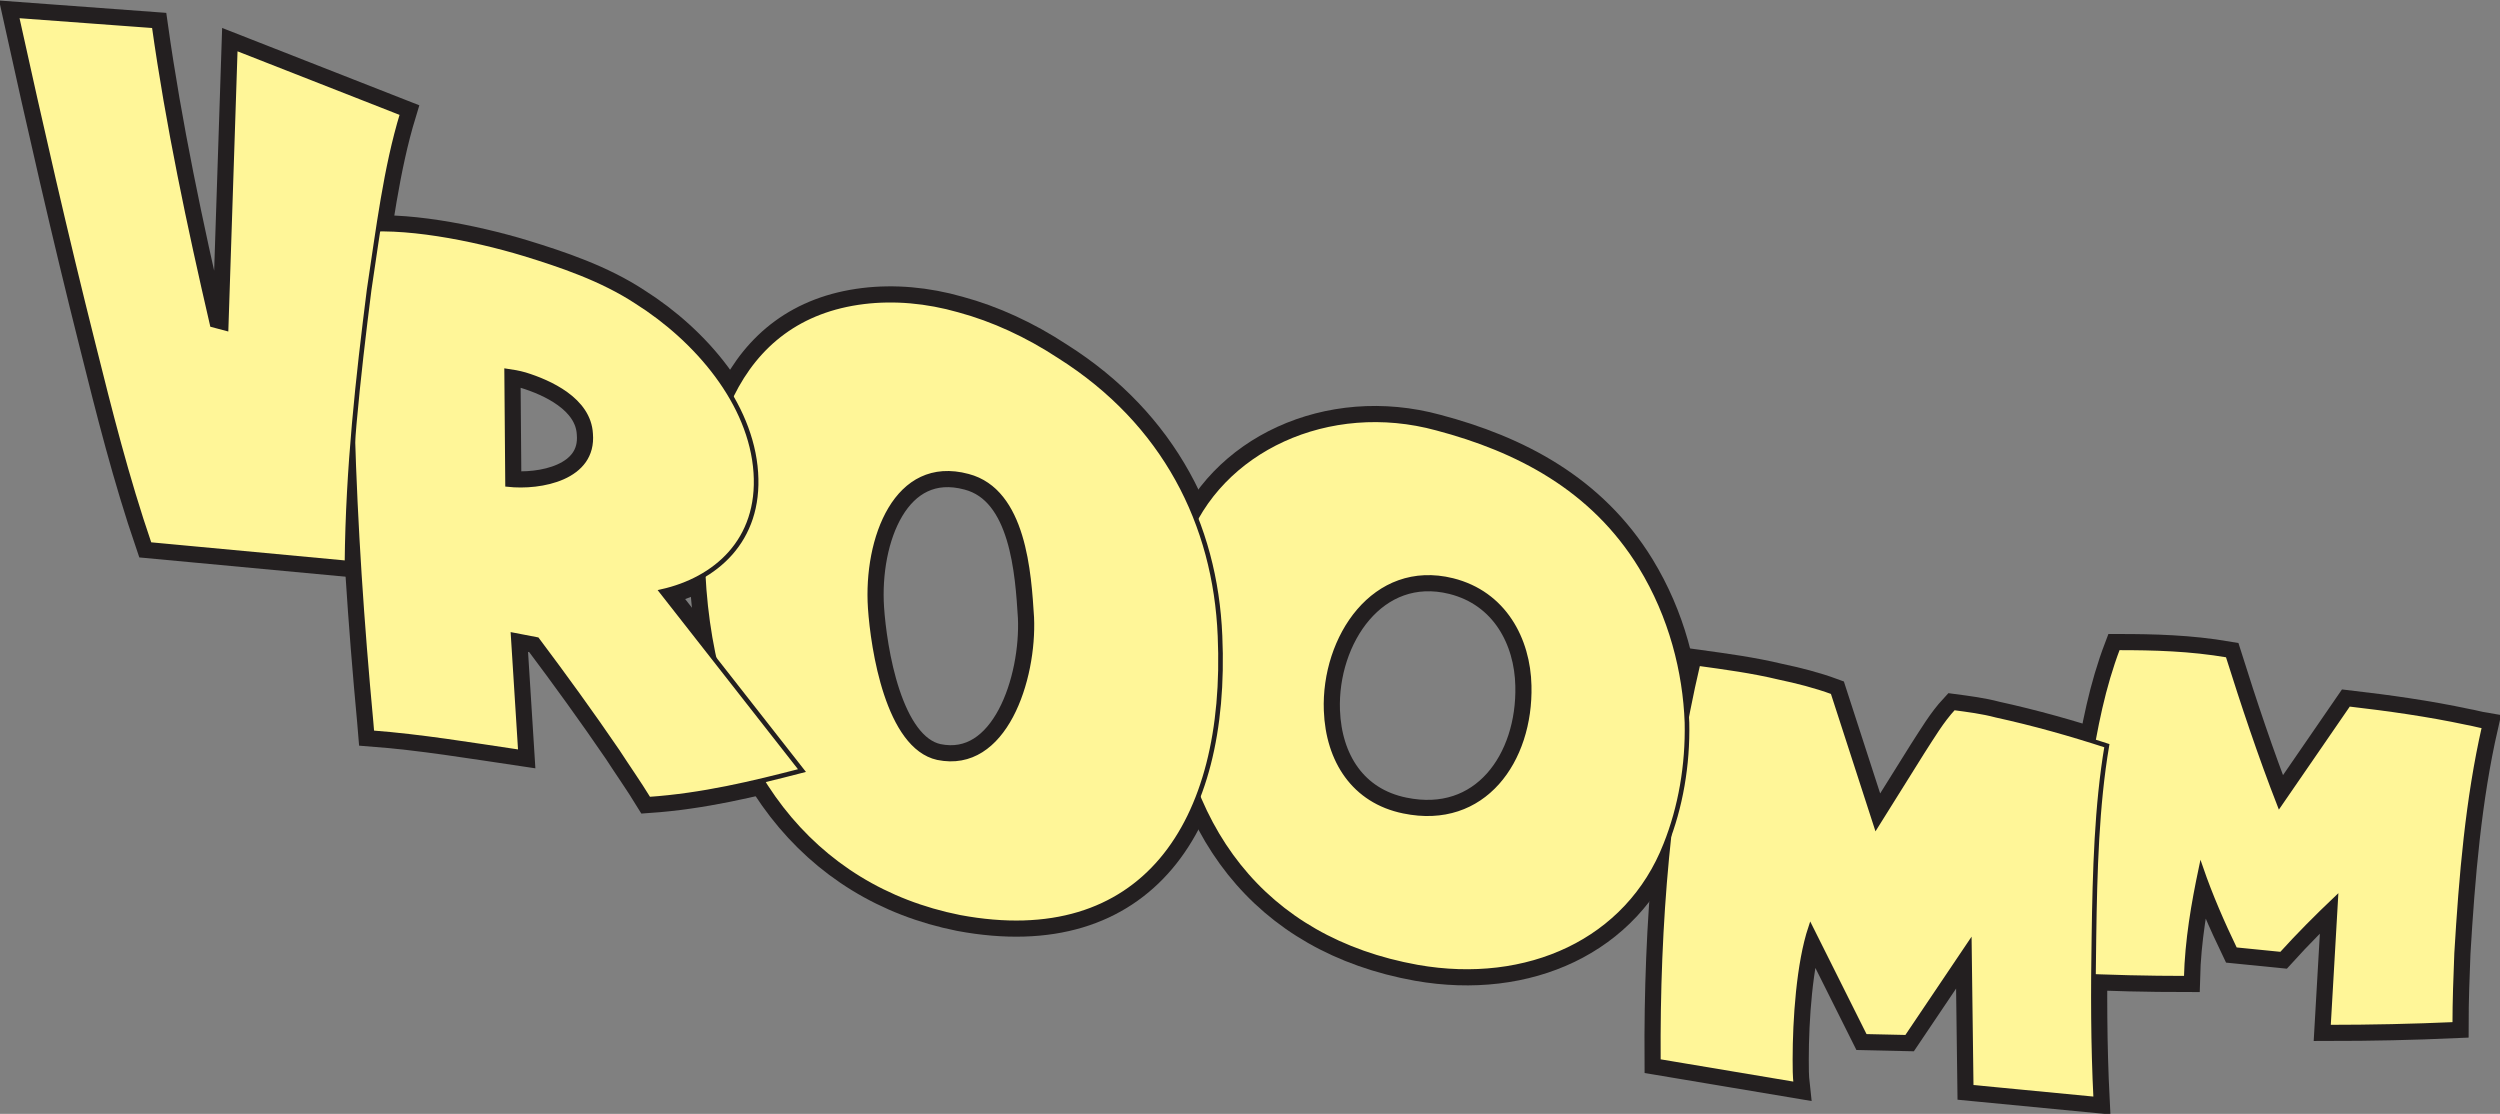
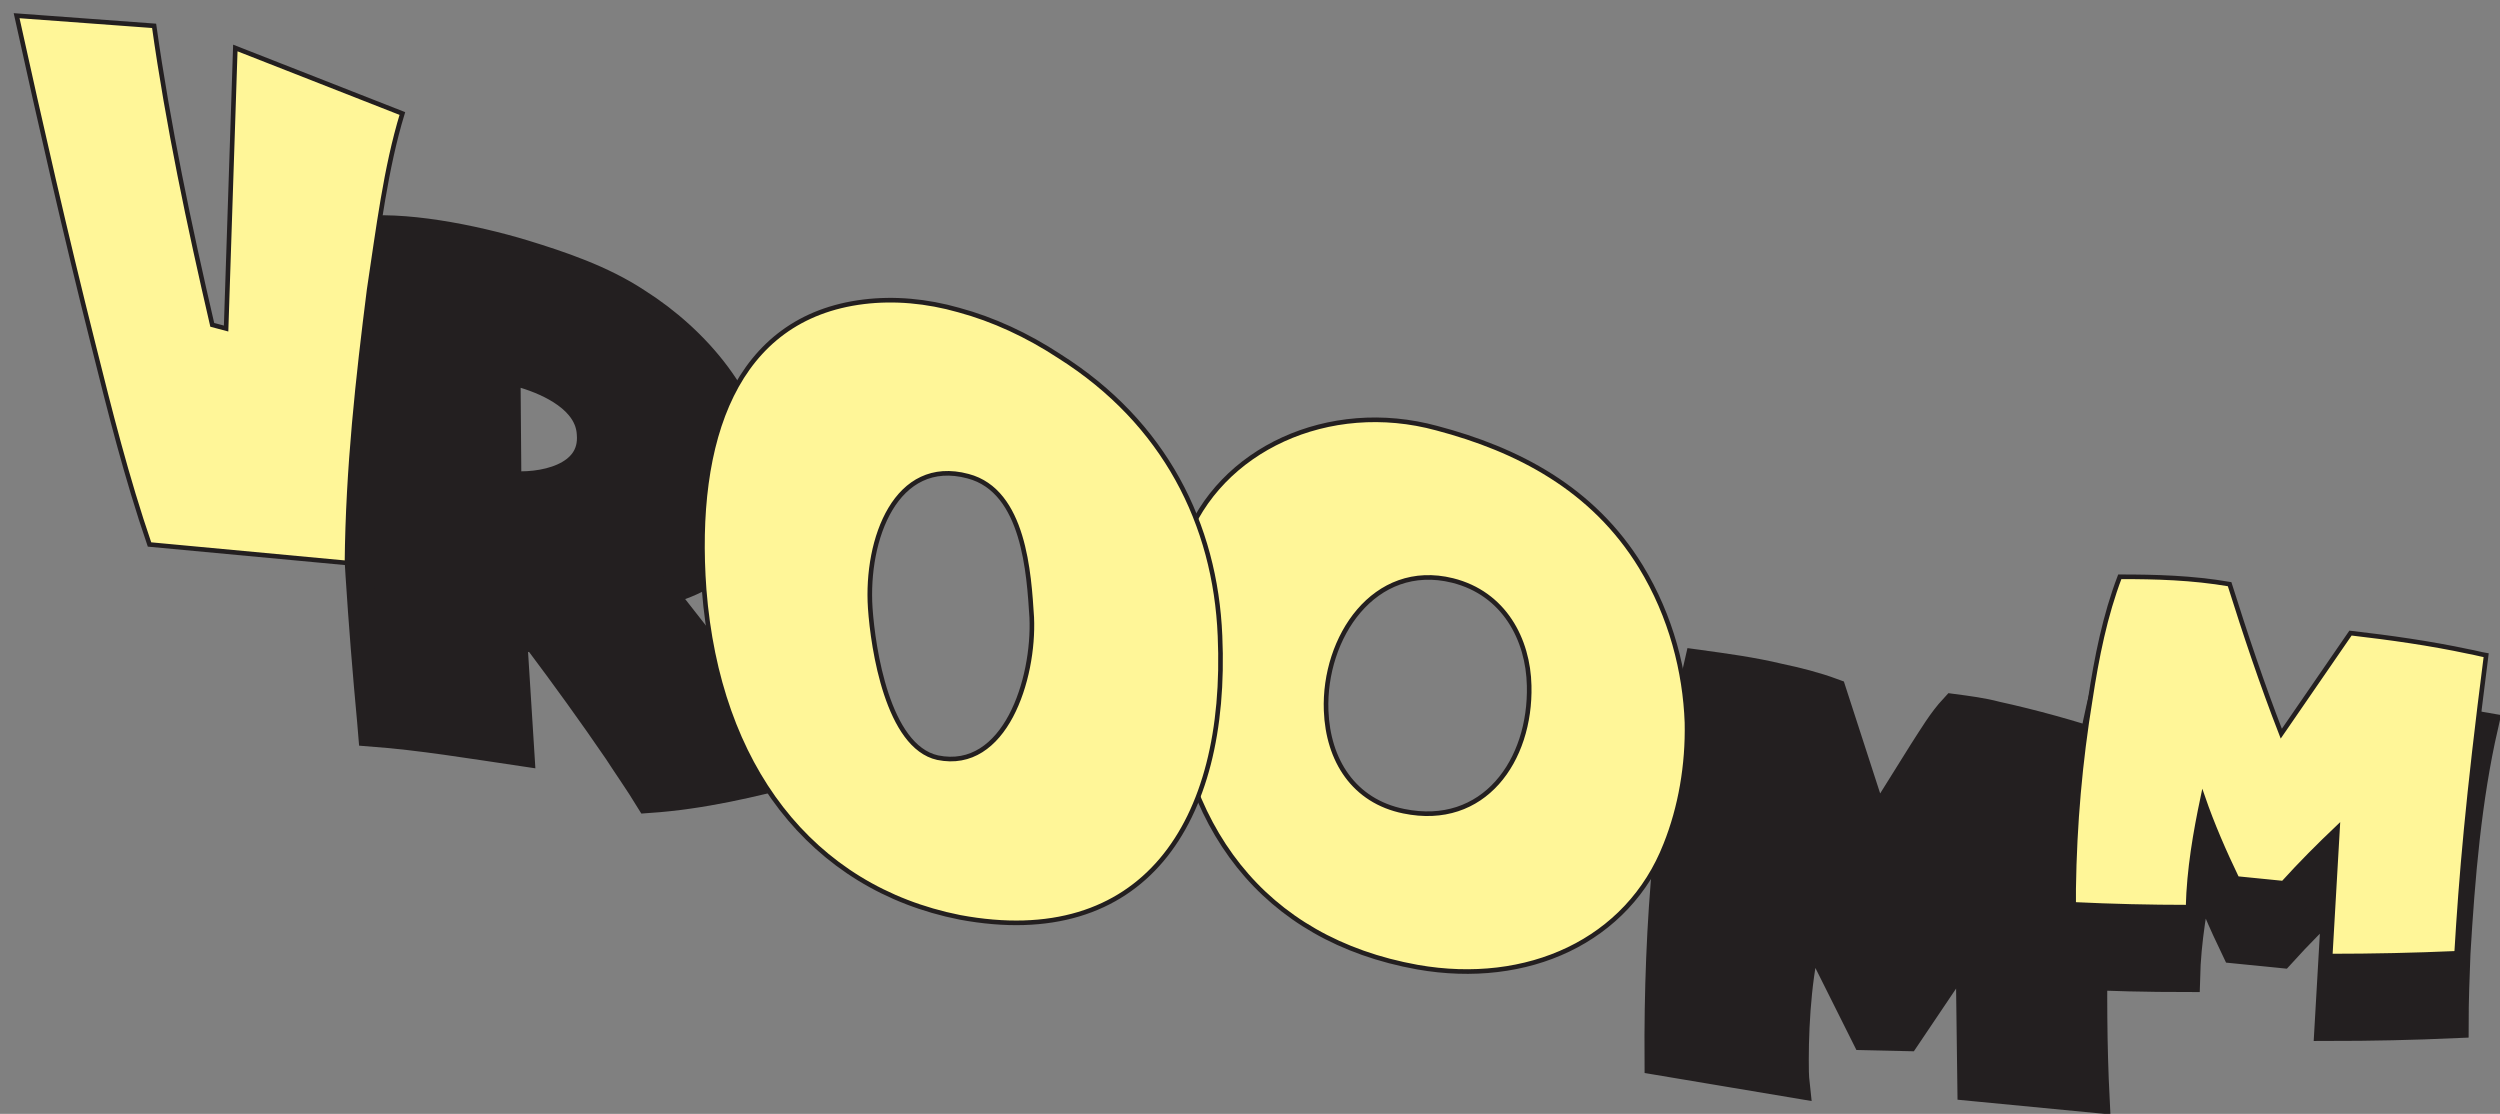
<svg xmlns="http://www.w3.org/2000/svg" version="1.2" baseProfile="tiny" id="Ebene_1" x="0px" y="0px" width="270.9px" height="120.7px" viewBox="0 0 270.9 120.7" xml:space="preserve">
  <rect x="0" y="0" width="270.9" height="120.7" fill="#808080" stroke="none" />
  <g>
    <path fill="#231F20" stroke="#231F20" stroke-width="3" d="M266.2,103.3c-0.1,2.5-0.2,5.2-0.2,7.7c-4.5,0.2-9.1,0.3-13.7,0.3   l0.8-13.9c-2,1.9-4,3.9-5.9,6l-5-0.5c-1.4-2.9-2.7-5.9-3.7-8.8c-0.8,3.8-1.5,7.8-1.6,11.9c-4.1,0-8.3-0.1-12.4-0.3l0-1.7   c0.1-7,0.7-13.8,1.8-20.5c0.7-4.6,1.6-9.1,3.2-13.3c3.9,0,7.8,0.1,11.9,0.8c1.7,5.4,3.5,10.8,5.6,16.2l7.5-10.9   c4.3,0.5,8.6,1.1,12.8,2c0.6,0.1,1.3,0.3,1.9,0.4C267.4,86.6,266.7,94.9,266.2,103.3z" />
    <path fill="#231F20" stroke="#231F20" stroke-width="3" d="M226.9,101.5c-0.1,5.8-0.1,11.7,0.2,17.6l-13.5-1.3l-0.2-15.5l-6.8,10.1   l-4.5-0.1l-5.9-11.8c-1.3,3.9-1.7,10-1.7,14.3c0,0.9,0,1.8,0.1,2.7l-14.9-2.5c-0.1-15,1.1-29.5,4.3-43.1c2.9,0.4,5.9,0.8,8.8,1.5   c1.9,0.4,3.9,0.9,5.8,1.6l4.7,14.5c1.7-2.7,3.3-5.3,5-8c1.1-1.7,2.1-3.4,3.4-4.8c1.5,0.2,3.1,0.4,4.6,0.8c4.1,0.9,8,2,12,3.3   C227.2,87.3,227,94.4,226.9,101.5z" />
-     <path fill="#231F20" stroke="#231F20" stroke-width="3" d="M177.8,61.4c-5.2-8.5-13.4-12.7-22.1-15c-11.7-3.2-23.6,2.3-27.3,12.4   c-1.4,3.8-2,8.3-1.7,12.8c0.9,18,10.2,30.2,26.9,33.2c11.9,2.1,22.8-2.8,26.9-13.3c1.6-4,2.4-8.6,2.3-13.2   C182.6,72.8,181.1,66.8,177.8,61.4z M152.1,87.9c-5.4-1.1-8.2-5.5-8.4-10.9c-0.3-7.9,5.2-16.2,13.7-14.1c5.6,1.4,8.2,6.4,8.3,11.4   C165.9,82.4,160.8,89.7,152.1,87.9z" />
-     <path fill="#231F20" stroke="#231F20" stroke-width="3" d="M114.8,38.6c-3.5-2.3-7.2-4-10.9-5c-3.5-1-7-1.3-10.3-0.9   c-13.9,1.7-18.5,14.9-17.3,31.2C77.8,83,87.9,96.2,104,99.4c19.8,3.7,29.1-10.1,28.2-30.5C131.7,56.8,126.2,45.8,114.8,38.6z    M101.6,82.1c-5.4-1.2-7-11.8-7.3-16.2c-0.5-7.5,2.8-16.4,10.6-14.3c6.1,1.6,6.6,10.6,6.9,15.3C112.1,73.6,108.9,83.6,101.6,82.1z" />
    <path fill="#231F20" stroke="#231F20" stroke-width="3" d="M86.9,83.5c-5.4,1.4-10.8,2.7-16.6,3.1c-1.1-1.8-2.3-3.5-3.4-5.2   c-2.8-4.1-5.7-8.1-8.7-12.1l-2.6-0.5l0.8,12.7c-5.4-0.8-10.8-1.7-16.1-2.1l-0.1-1.2c-1-10.7-1.7-21.2-2-31.6   c-0.2-7.4-0.3-14.7,0.3-21.6c5-0.7,12.7,0.8,18.3,2.5c3.9,1.2,8.4,2.7,12.2,5.2c6.5,4.1,12.4,11,12.9,18.5   c0.5,7.4-4.4,11.6-10.2,12.9L86.9,83.5z M56.9,40.6c-0.7-0.2-1.3-0.3-2-0.4L55,52.5c3.6,0.4,9.4-0.7,9-5.5   C63.8,43.3,59.5,41.4,56.9,40.6z" />
-     <path fill="#231F20" stroke="#231F20" stroke-width="3" d="M43.6,12.3C41.8,18.2,41,24.8,40,31.4c-1.2,9.5-2.3,19.3-2.4,29.6   l-21.4-2c-2.5-7.3-4.3-14.5-6.1-21.7c-3-11.9-5.7-23.8-8.3-35.6l14.9,1.1c1.5,10.7,3.8,21.6,6.3,32.4l1.5,0.4l1-30.4L43.6,12.3z" />
  </g>
  <g>
-     <path fill="#FFF698" stroke="#231F20" stroke-width="0.5" stroke-miterlimit="5" d="M266.2,103.3c-0.1,2.5-0.2,5.2-0.2,7.7   c-4.5,0.2-9.1,0.3-13.7,0.3l0.8-13.9c-2,1.9-4,3.9-5.9,6l-5-0.5c-1.4-2.9-2.7-5.9-3.7-8.8c-0.8,3.8-1.5,7.8-1.6,11.9   c-4.1,0-8.3-0.1-12.4-0.3l0-1.7c0.1-7,0.7-13.8,1.8-20.5c0.7-4.6,1.6-9.1,3.2-13.3c3.9,0,7.8,0.1,11.9,0.8   c1.7,5.4,3.5,10.8,5.6,16.2l7.5-10.9c4.3,0.5,8.6,1.1,12.8,2c0.6,0.1,1.3,0.3,1.9,0.4C267.4,86.6,266.7,94.9,266.2,103.3z" />
-     <path fill="#FFF698" stroke="#231F20" stroke-width="0.5" stroke-miterlimit="5" d="M226.9,101.5c-0.1,5.8-0.1,11.7,0.2,17.6   l-13.5-1.3l-0.2-15.5l-6.8,10.1l-4.5-0.1l-5.9-11.8c-1.3,3.9-1.7,10-1.7,14.3c0,0.9,0,1.8,0.1,2.7l-14.9-2.5   c-0.1-15,1.1-29.5,4.3-43.1c2.9,0.4,5.9,0.8,8.8,1.5c1.9,0.4,3.9,0.9,5.8,1.6l4.7,14.5c1.7-2.7,3.3-5.3,5-8   c1.1-1.7,2.1-3.4,3.4-4.8c1.5,0.2,3.1,0.4,4.6,0.8c4.1,0.9,8,2,12,3.3C227.2,87.3,227,94.4,226.9,101.5z" />
+     <path fill="#FFF698" stroke="#231F20" stroke-width="0.5" stroke-miterlimit="5" d="M266.2,103.3c-4.5,0.2-9.1,0.3-13.7,0.3l0.8-13.9c-2,1.9-4,3.9-5.9,6l-5-0.5c-1.4-2.9-2.7-5.9-3.7-8.8c-0.8,3.8-1.5,7.8-1.6,11.9   c-4.1,0-8.3-0.1-12.4-0.3l0-1.7c0.1-7,0.7-13.8,1.8-20.5c0.7-4.6,1.6-9.1,3.2-13.3c3.9,0,7.8,0.1,11.9,0.8   c1.7,5.4,3.5,10.8,5.6,16.2l7.5-10.9c4.3,0.5,8.6,1.1,12.8,2c0.6,0.1,1.3,0.3,1.9,0.4C267.4,86.6,266.7,94.9,266.2,103.3z" />
    <path fill="#FFF698" stroke="#231F20" stroke-width="0.5" stroke-miterlimit="5" d="M177.8,61.4c-5.2-8.5-13.4-12.7-22.1-15   c-11.7-3.2-23.6,2.3-27.3,12.4c-1.4,3.8-2,8.3-1.7,12.8c0.9,18,10.2,30.2,26.9,33.2c11.9,2.1,22.8-2.8,26.9-13.3   c1.6-4,2.4-8.6,2.3-13.2C182.6,72.8,181.1,66.8,177.8,61.4z M152.1,87.9c-5.4-1.1-8.2-5.5-8.4-10.9c-0.3-7.9,5.2-16.2,13.7-14.1   c5.6,1.4,8.2,6.4,8.3,11.4C165.9,82.4,160.8,89.7,152.1,87.9z" />
    <path fill="#FFF698" stroke="#231F20" stroke-width="0.5" stroke-miterlimit="5" d="M114.8,38.6c-3.5-2.3-7.2-4-10.9-5   c-3.5-1-7-1.3-10.3-0.9c-13.9,1.7-18.5,14.9-17.3,31.2C77.8,83,87.9,96.2,104,99.4c19.8,3.7,29.1-10.1,28.2-30.5   C131.7,56.8,126.2,45.8,114.8,38.6z M101.6,82.1c-5.4-1.2-7-11.8-7.3-16.2c-0.5-7.5,2.8-16.4,10.6-14.3c6.1,1.6,6.6,10.6,6.9,15.3   C112.1,73.6,108.9,83.6,101.6,82.1z" />
-     <path fill="#FFF698" stroke="#231F20" stroke-width="0.5" stroke-miterlimit="5" d="M86.9,83.5c-5.4,1.4-10.8,2.7-16.6,3.1   c-1.1-1.8-2.3-3.5-3.4-5.2c-2.8-4.1-5.7-8.1-8.7-12.1l-2.6-0.5l0.8,12.7c-5.4-0.8-10.8-1.7-16.1-2.1l-0.1-1.2   c-1-10.7-1.7-21.2-2-31.6c-0.2-7.4-0.3-14.7,0.3-21.6c5-0.7,12.7,0.8,18.3,2.5c3.9,1.2,8.4,2.7,12.2,5.2c6.5,4.1,12.4,11,12.9,18.5   c0.5,7.4-4.4,11.6-10.2,12.9L86.9,83.5z M56.9,40.6c-0.7-0.2-1.3-0.3-2-0.4L55,52.5c3.6,0.4,9.4-0.7,9-5.5   C63.8,43.3,59.5,41.4,56.9,40.6z" />
    <path fill="#FFF698" stroke="#231F20" stroke-width="0.5" stroke-miterlimit="5" d="M43.6,12.3C41.8,18.2,41,24.8,40,31.4   c-1.2,9.5-2.3,19.3-2.4,29.6l-21.4-2c-2.5-7.3-4.3-14.5-6.1-21.7c-3-11.9-5.7-23.8-8.3-35.6l14.9,1.1c1.5,10.7,3.8,21.6,6.3,32.4   l1.5,0.4l1-30.4L43.6,12.3z" />
  </g>
</svg>